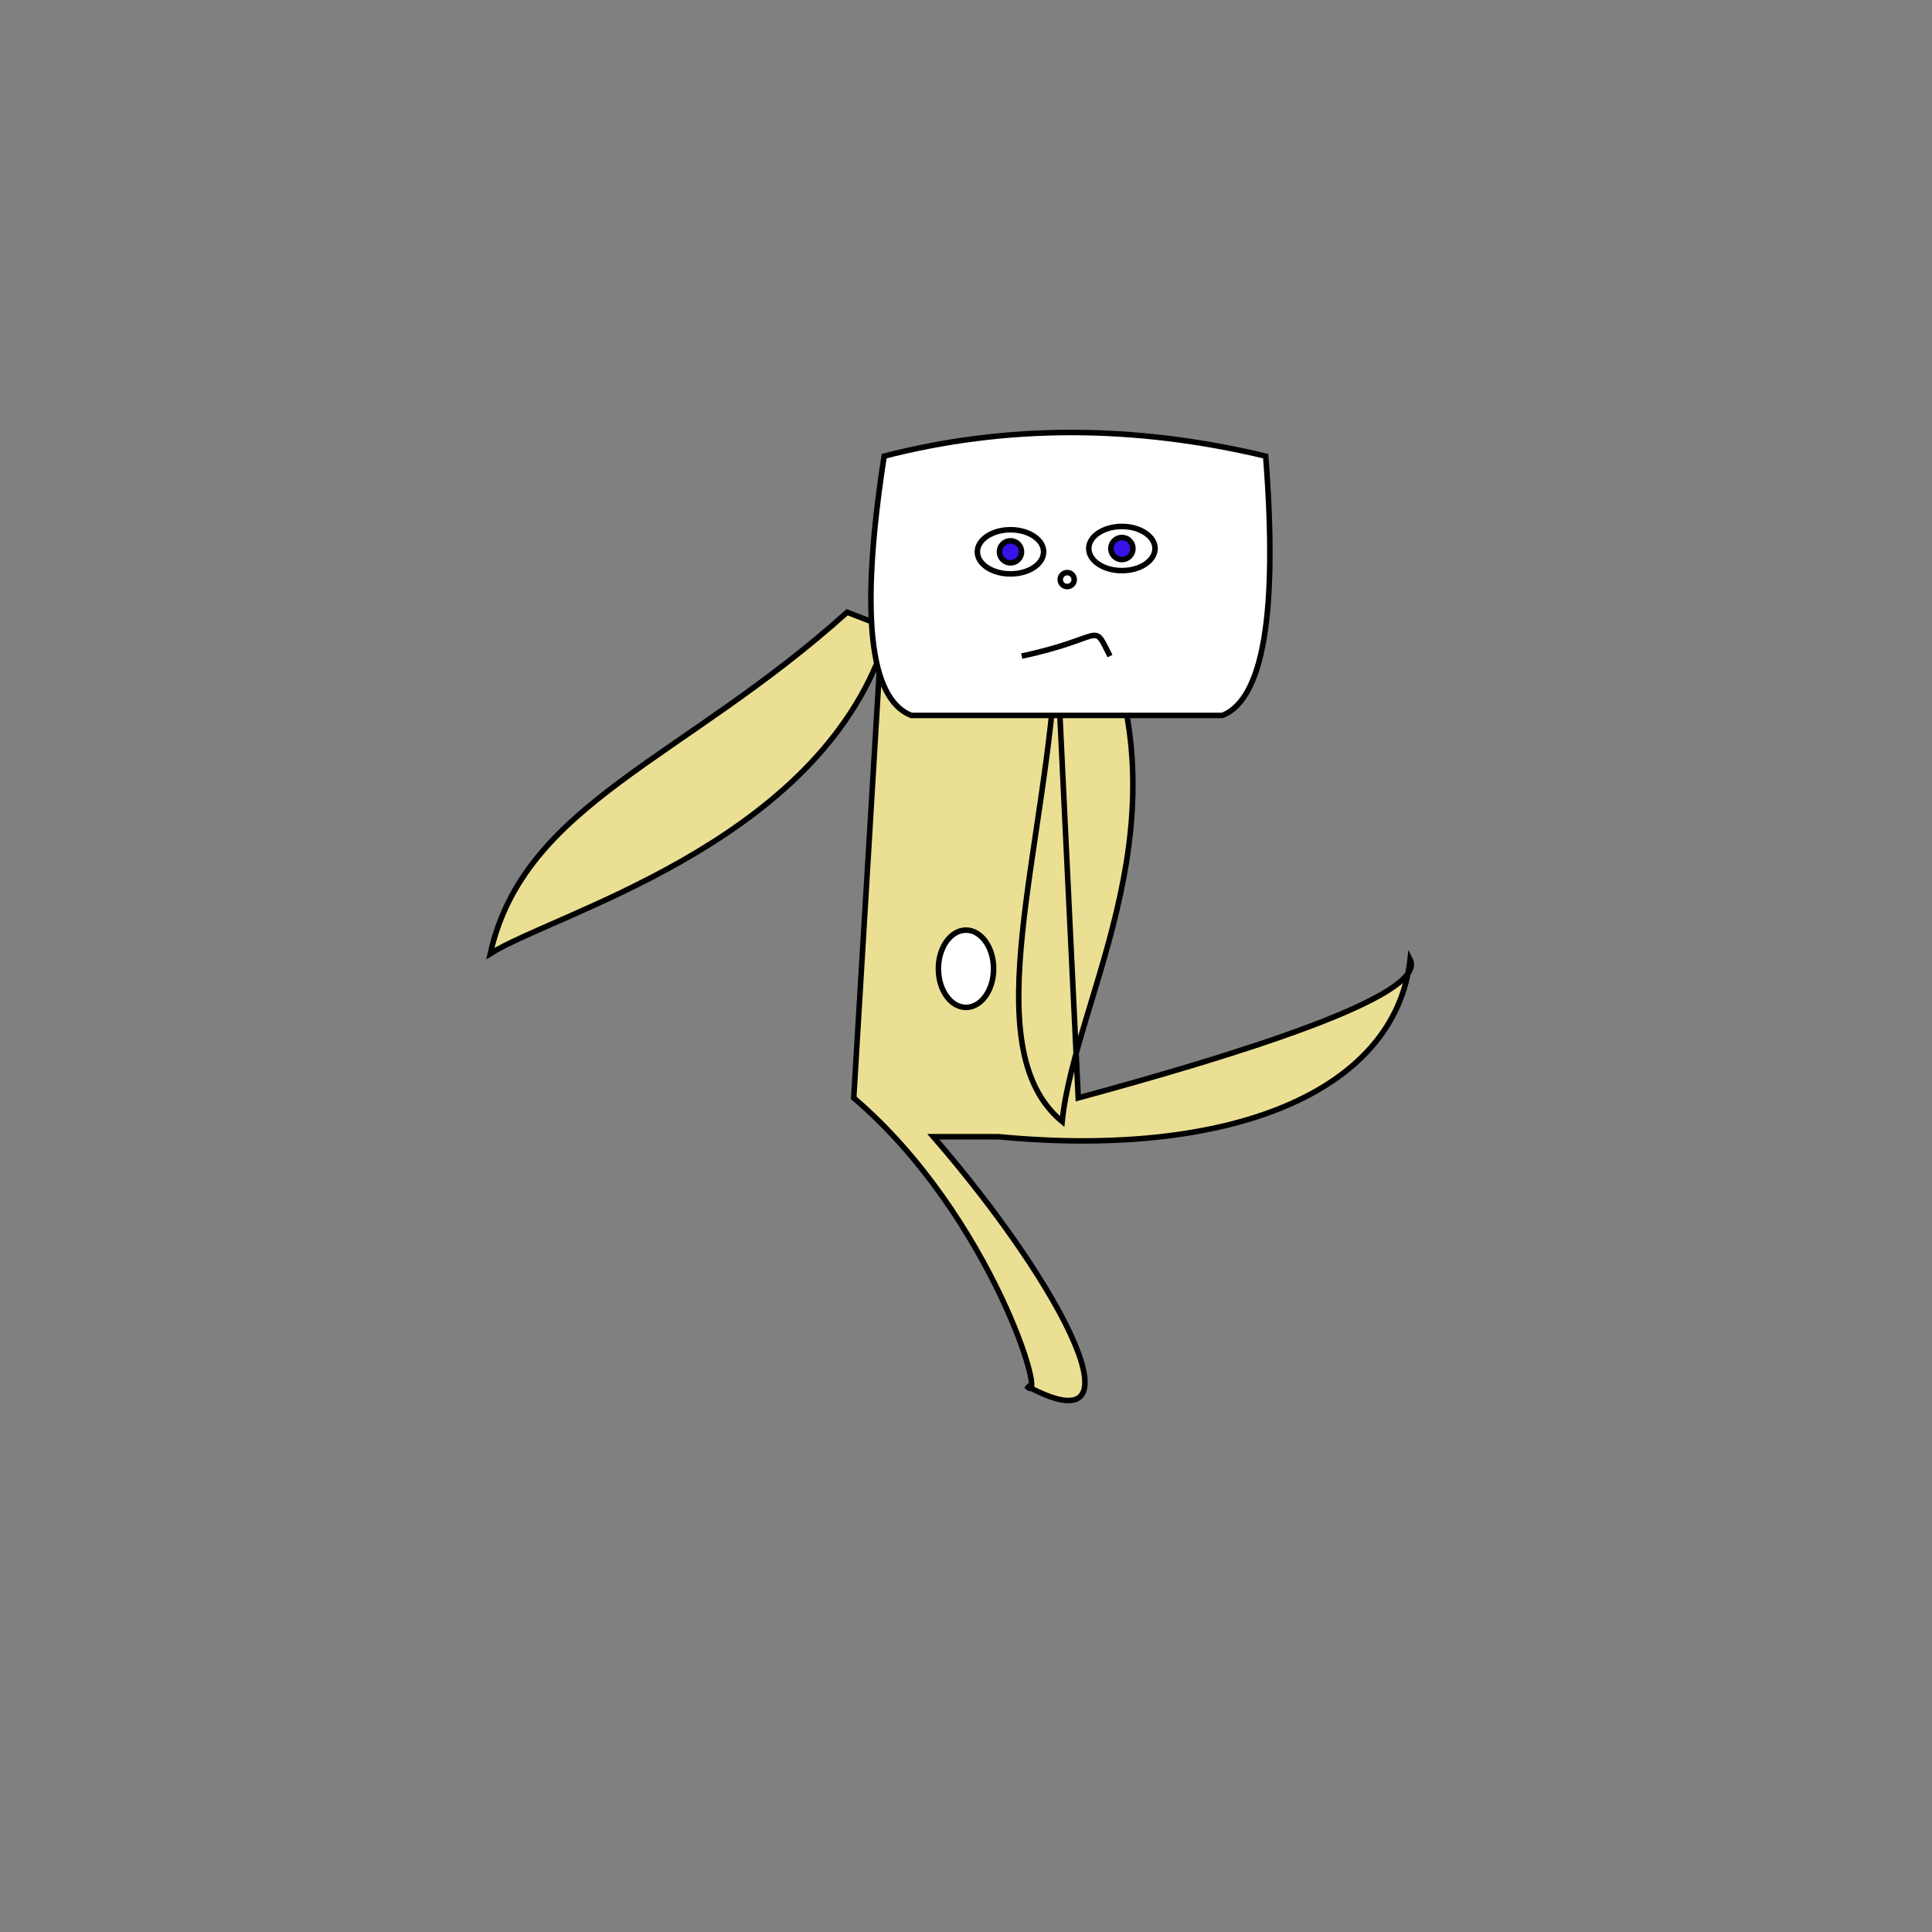
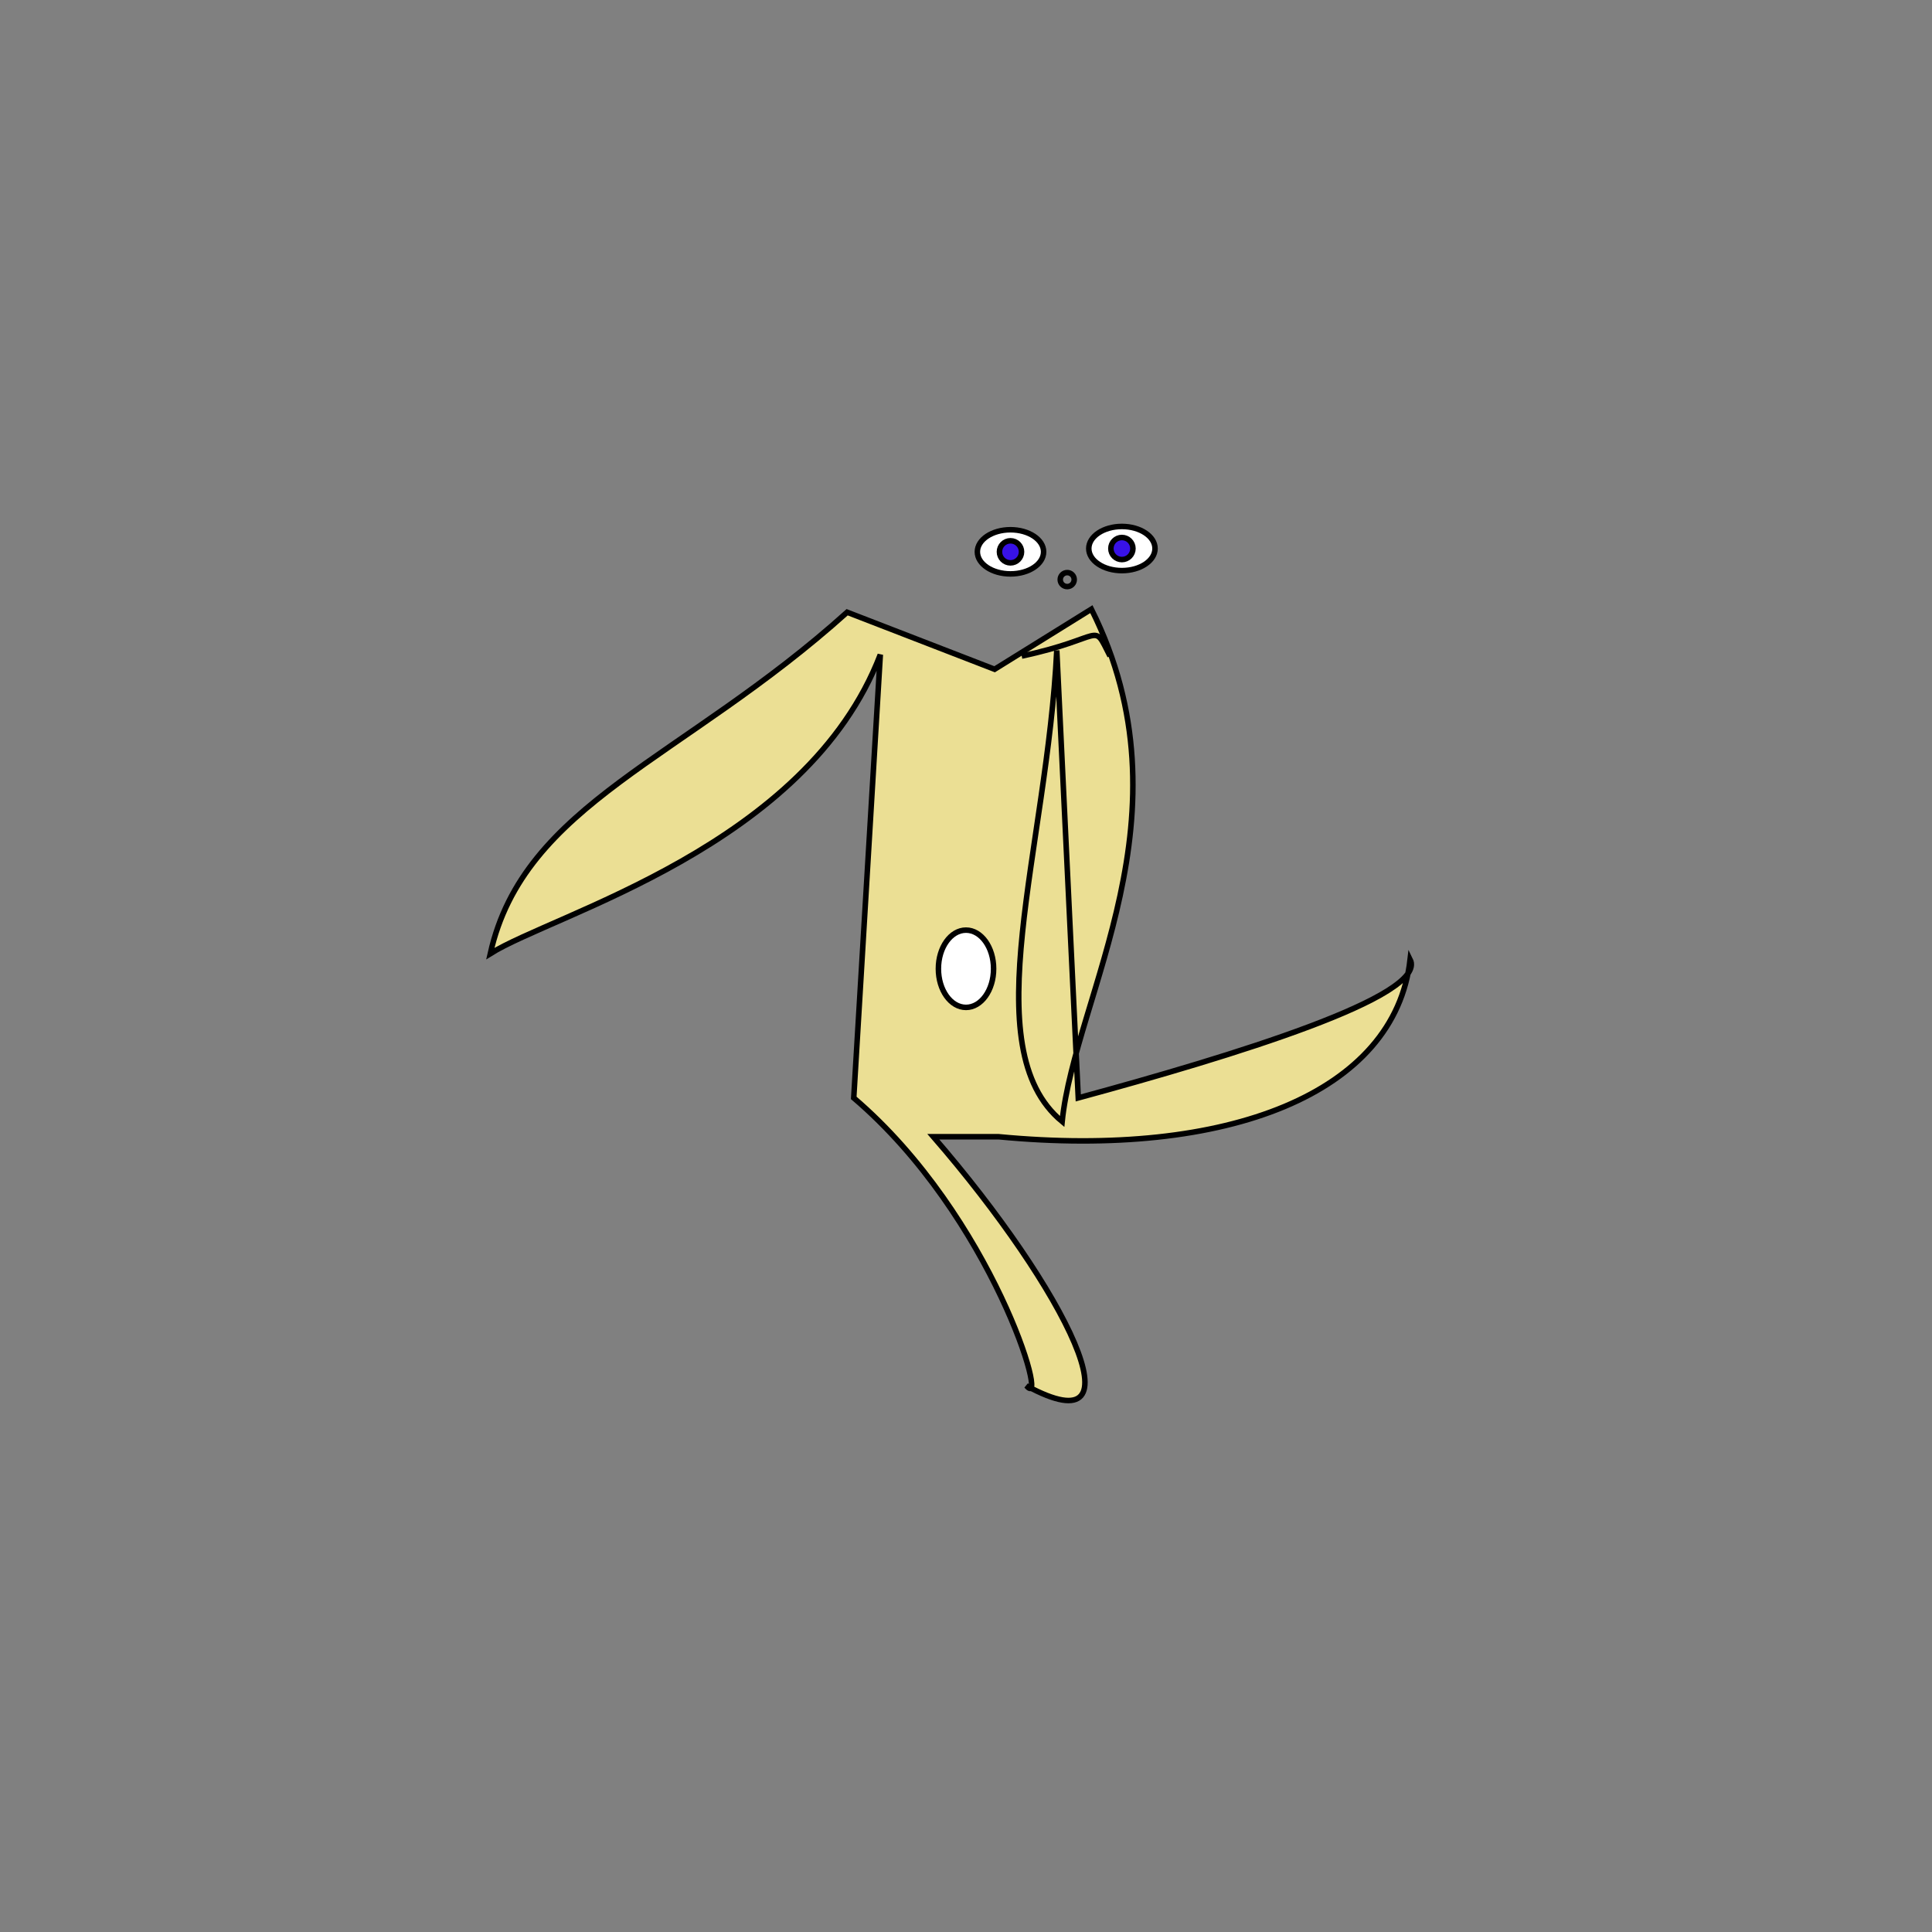
<svg xmlns="http://www.w3.org/2000/svg" viewbox="0,0,350,350" width="350" height="350" fill="none" stroke="black">
  <rect width="100%" height="100%" fill="#808080" stroke="none" />
  <g>
    <path d="M169.085,205.93C193.05,233.59,207.622,262.804,185.962,251.048C190.225,256.126,179.874,220.413,154.662,198.896L159.478,118.597C146.122,153.391,100.275,165.544,88.825,172.757C94.916,145.544,123.709,137.697,153.472,110.911L180.182,121.243L197.715,110.353C216.366,147.636,194.719,180.439,192.418,203.175C176.27,189.839,189.705,153.791,191.445,117.825L195.338,198.896C223.34,191.289,258.764,180.462,255.461,173.82C252.697,198.082,222.364,209.898,180.915,205.93z" fill="#ebdf94" />
    <ellipse cx="175" cy="175.5" rx="5" ry="7" fill="white" />
  </g>
  <g>
-     <path d="M165.088,129.604Q153.588,125.11,160.175,82.631Q193.414,74.068,229.289,82.631Q232.603,125.11,221.461,129.604L165.088,129.604z" fill="white" />
    <path d="M185.096,118.853C200.403,115.599,197.797,112.381,201.094,118.853" />
    <circle cx="193.337" cy="104.998" r="1.267" />
    <ellipse cx="203.243" cy="99.372" rx="6" ry="4" fill="white" fill-opacity="1" />
    <circle cx="203.243" cy="99.372" r="2" fill="#3812e7" fill-opacity="1" />
    <ellipse cx="183.059" cy="99.968" rx="6" ry="4" fill="white" fill-opacity="1" />
    <circle cx="183.059" cy="99.968" r="2" fill="#3812e7" fill-opacity="1" />
  </g>
</svg>